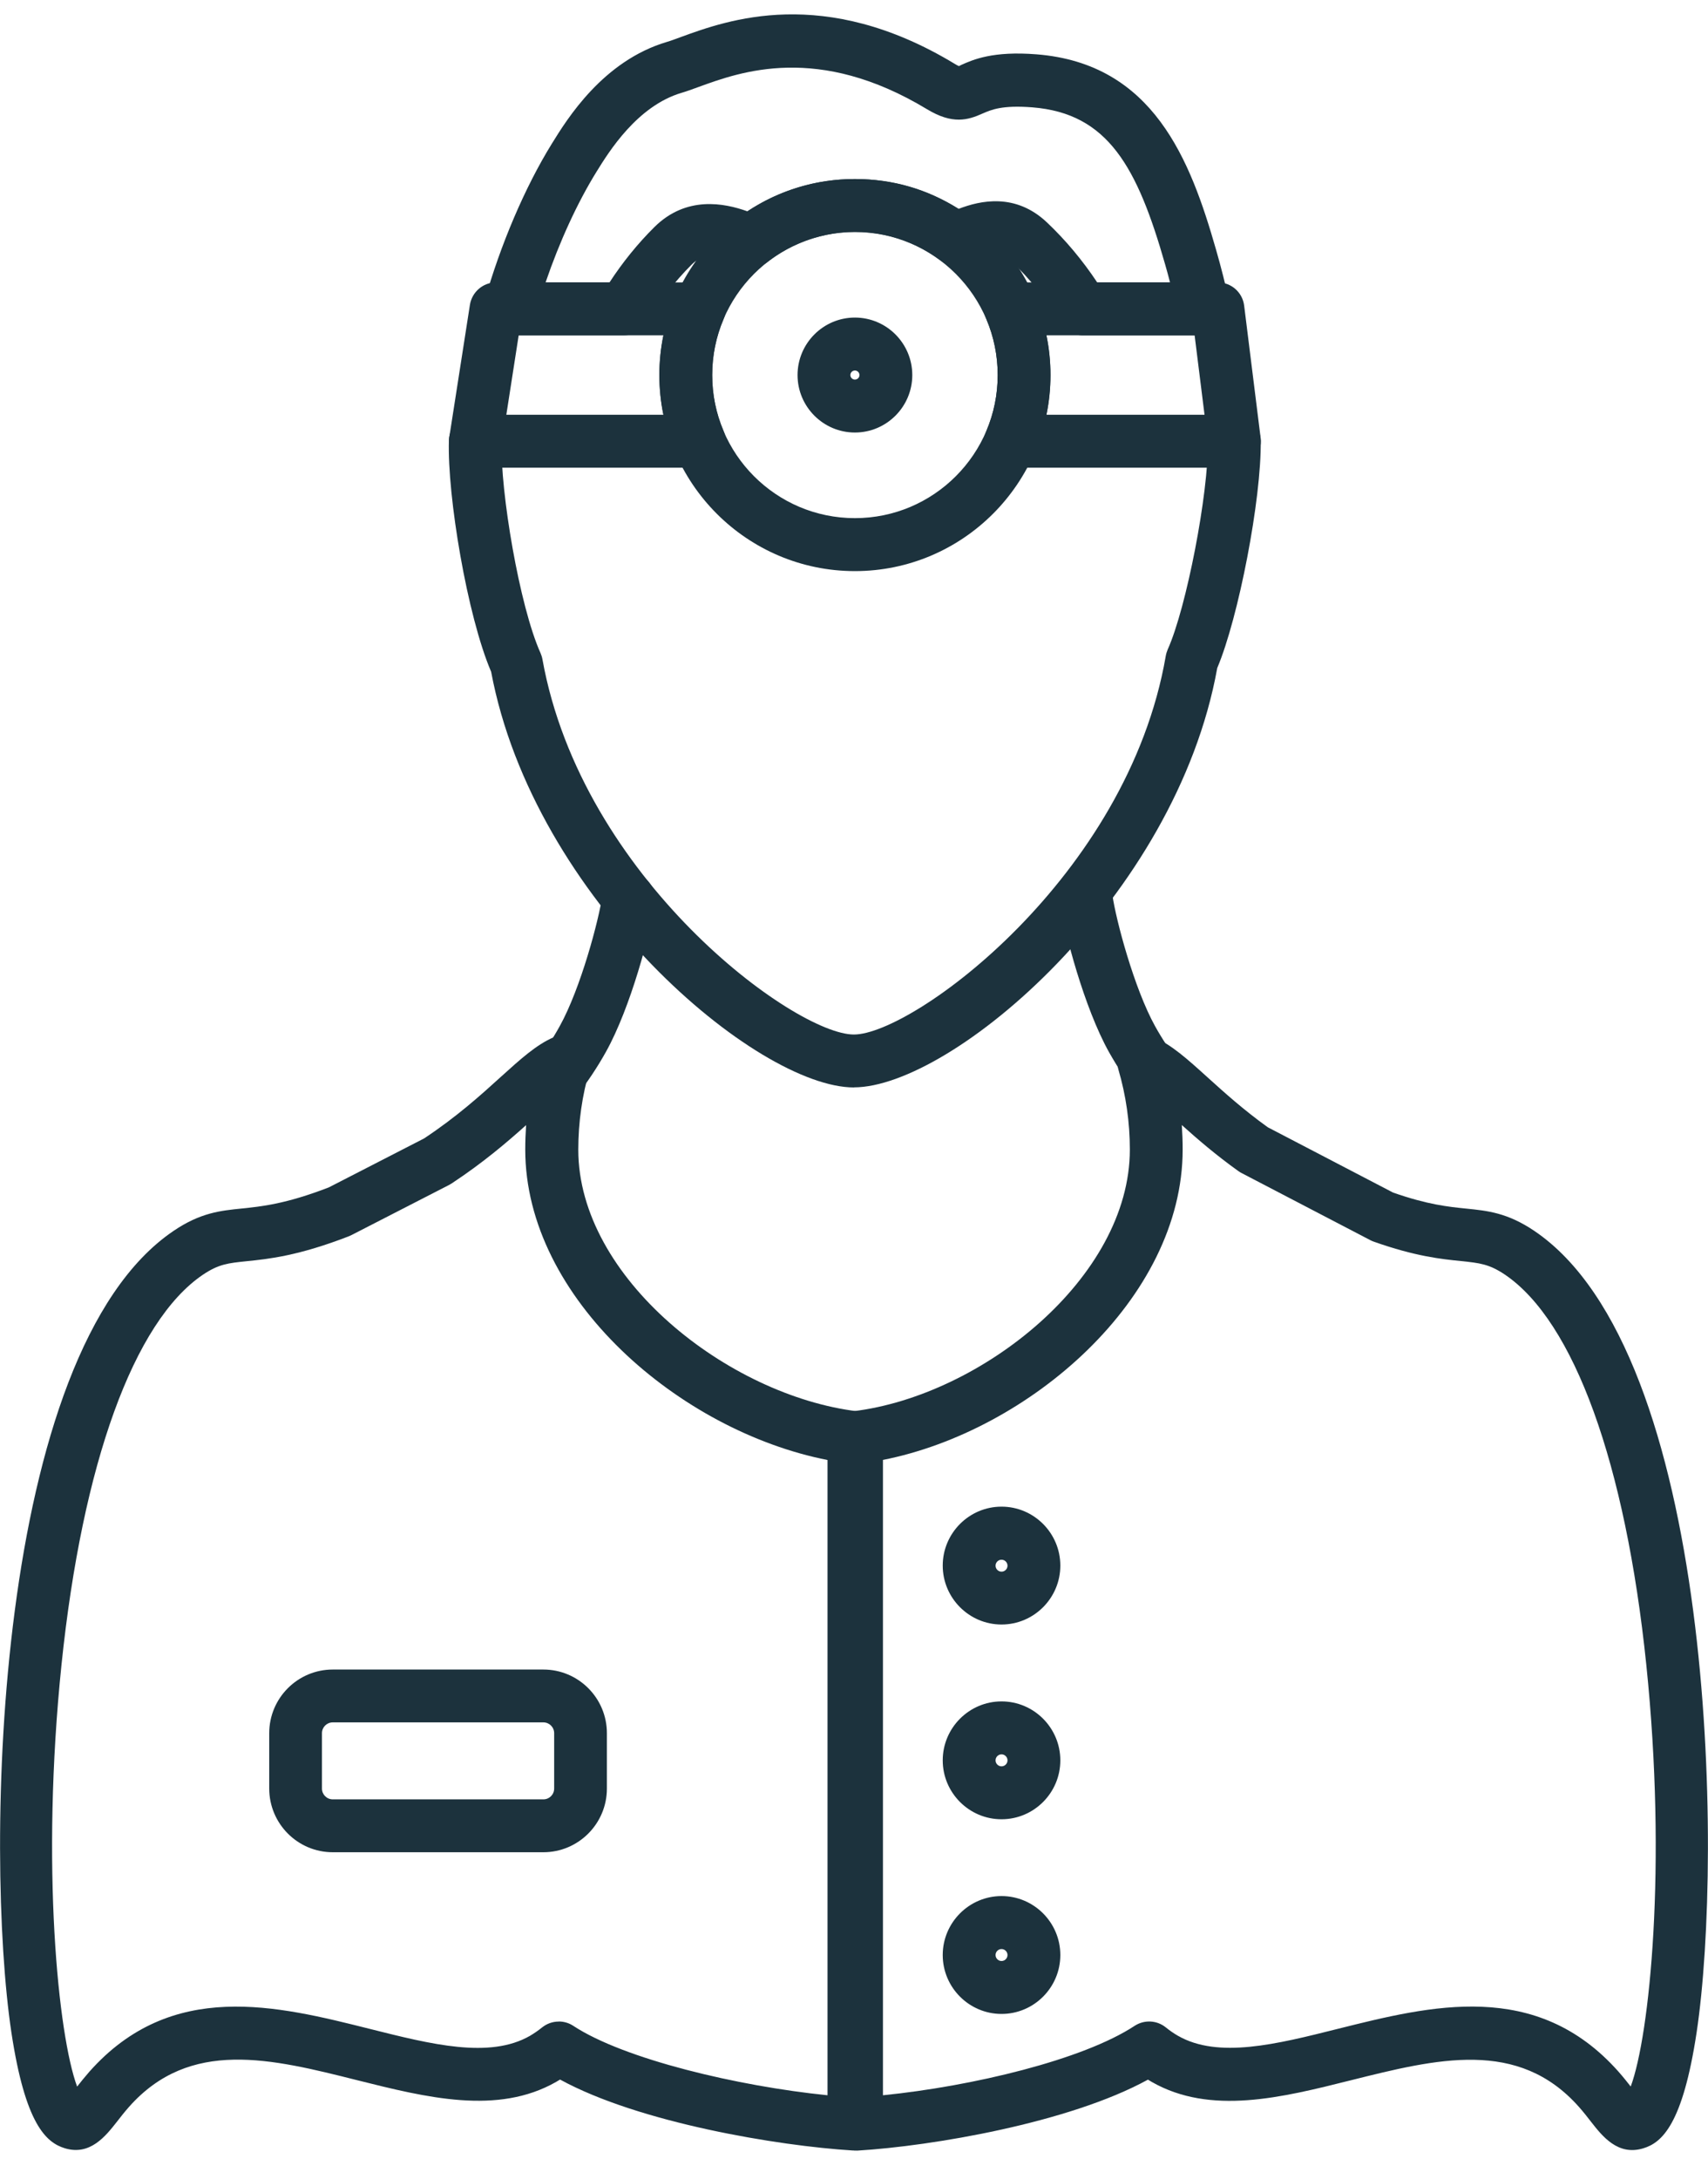
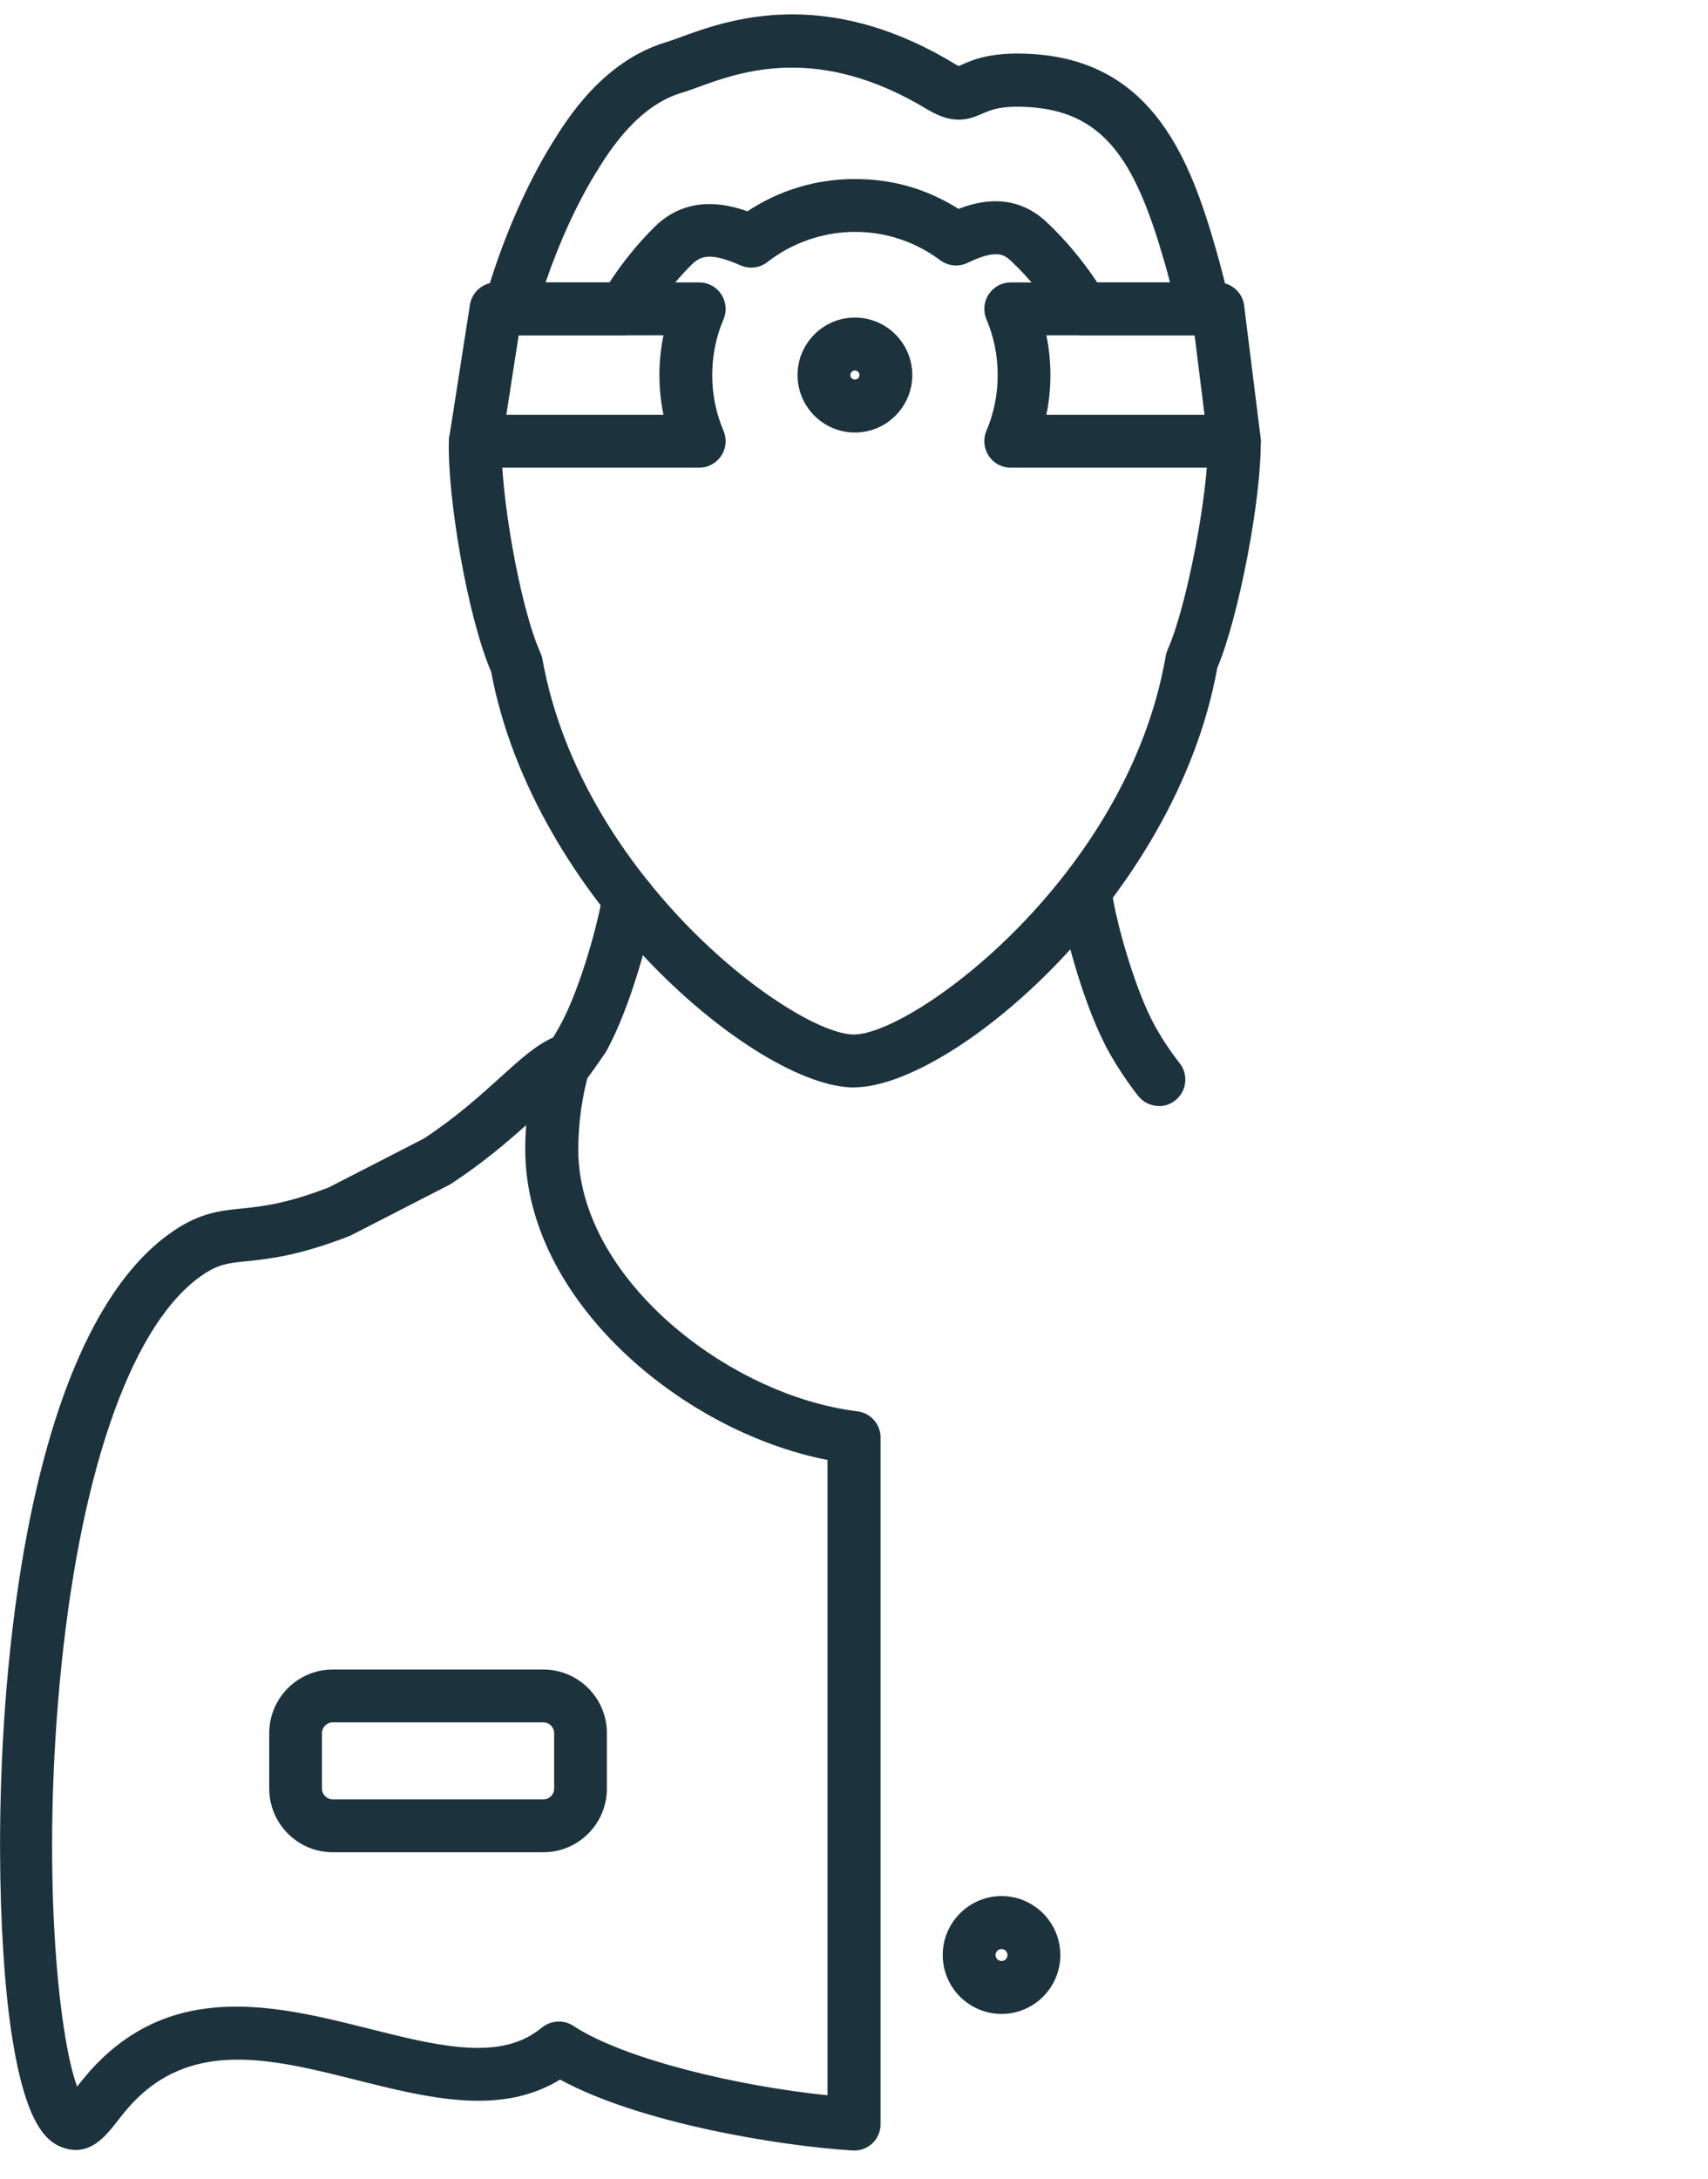
<svg xmlns="http://www.w3.org/2000/svg" width="40" height="51" viewBox="0 0 40 51" fill="none">
  <g clip-path="url(#clip0_6_636)">
-     <path d="M20.06 50.34C19.902 50.34 19.751 50.281 19.635 50.172C19.511 50.055 19.441 49.892 19.441 49.722V33.65C19.441 33.336 19.674 33.073 19.985 33.035C22.979 32.671 26.46 29.916 26.46 26.91C26.46 26.27 26.369 25.64 26.191 25.033C26.153 24.9 26.16 24.758 26.209 24.629C26.27 24.473 26.394 24.346 26.548 24.283C26.701 24.219 26.877 24.215 27.031 24.283C27.435 24.457 27.807 24.791 28.277 25.217C28.67 25.572 29.112 25.972 29.69 26.388L32.625 27.917C33.435 28.2 33.914 28.249 34.338 28.292C34.837 28.342 35.307 28.39 35.937 28.817C40.154 31.673 40.361 43.392 39.734 47.574C39.408 49.731 38.921 50.159 38.483 50.29C37.889 50.471 37.524 50.005 37.259 49.666C37.174 49.555 37.083 49.44 36.977 49.32C35.553 47.714 33.648 48.194 31.632 48.698C30.017 49.103 28.349 49.521 26.974 48.736C26.945 48.718 26.913 48.7 26.884 48.682C25.033 49.698 21.809 50.238 20.098 50.342C20.085 50.342 20.073 50.342 20.06 50.342V50.34ZM20.678 34.177V49.048C22.767 48.838 25.363 48.219 26.573 47.422C26.798 47.276 27.092 47.289 27.302 47.459C27.397 47.536 27.494 47.603 27.586 47.655C28.53 48.196 29.891 47.855 31.331 47.493C33.51 46.948 35.977 46.328 37.901 48.492C38.013 48.619 38.108 48.739 38.19 48.843C38.632 47.655 39.043 43.687 38.555 38.969C38.068 34.26 36.862 30.934 35.246 29.839C34.873 29.588 34.652 29.566 34.214 29.52C33.765 29.475 33.149 29.412 32.173 29.066C32.146 29.057 32.119 29.045 32.094 29.032L29.081 27.462C29.054 27.449 29.029 27.433 29.006 27.417C28.471 27.035 28.038 26.66 27.677 26.336C27.69 26.526 27.697 26.718 27.697 26.908C27.697 30.404 24.098 33.501 20.678 34.175V34.177Z" fill="#1C323D" />
-     <path d="M23.455 38.028C22.697 38.028 22.078 37.408 22.078 36.649C22.078 35.889 22.697 35.269 23.455 35.269C24.214 35.269 24.832 35.889 24.832 36.649C24.832 37.408 24.214 38.028 23.455 38.028ZM23.455 36.511C23.378 36.511 23.315 36.574 23.315 36.651C23.315 36.728 23.378 36.791 23.455 36.791C23.532 36.791 23.595 36.728 23.595 36.651C23.595 36.574 23.532 36.511 23.455 36.511Z" fill="#1C323D" />
-     <path d="M23.455 42.587C22.697 42.587 22.078 41.968 22.078 41.208C22.078 40.448 22.697 39.828 23.455 39.828C24.214 39.828 24.832 40.448 24.832 41.208C24.832 41.968 24.214 42.587 23.455 42.587ZM23.455 41.067C23.378 41.067 23.315 41.131 23.315 41.208C23.315 41.285 23.378 41.348 23.455 41.348C23.532 41.348 23.595 41.285 23.595 41.208C23.595 41.131 23.532 41.067 23.455 41.067Z" fill="#1C323D" />
    <path d="M23.455 47.144C22.697 47.144 22.078 46.525 22.078 45.765C22.078 45.005 22.697 44.385 23.455 44.385C24.214 44.385 24.832 45.005 24.832 45.765C24.832 46.525 24.214 47.144 23.455 47.144ZM23.455 45.625C23.378 45.625 23.315 45.688 23.315 45.765C23.315 45.842 23.378 45.905 23.455 45.905C23.532 45.905 23.595 45.842 23.595 45.765C23.595 45.688 23.532 45.625 23.455 45.625Z" fill="#1C323D" />
    <path d="M20.001 50.34C19.988 50.34 19.976 50.34 19.963 50.34C18.227 50.233 14.967 49.693 13.116 48.68C13.086 48.698 13.055 48.716 13.026 48.734C11.651 49.519 9.983 49.1 8.368 48.696C6.353 48.189 4.449 47.712 3.023 49.318C2.917 49.438 2.826 49.553 2.741 49.664C2.474 50.003 2.111 50.469 1.517 50.288C1.081 50.154 0.591 49.727 0.266 47.572C-0.361 43.39 -0.156 31.671 4.063 28.815C4.693 28.387 5.165 28.34 5.662 28.29C6.122 28.242 6.691 28.186 7.702 27.795L9.931 26.65C10.696 26.144 11.265 25.63 11.723 25.214C12.193 24.789 12.563 24.454 12.969 24.28C13.123 24.215 13.296 24.212 13.45 24.278C13.604 24.341 13.725 24.466 13.789 24.619C13.841 24.748 13.85 24.9 13.811 25.036C13.633 25.64 13.543 26.273 13.543 26.913C13.543 29.914 17.055 32.668 20.078 33.037C20.389 33.075 20.622 33.338 20.622 33.652V49.725C20.622 49.897 20.552 50.059 20.428 50.175C20.313 50.283 20.161 50.342 20.003 50.342L20.001 50.34ZM13.086 47.321C13.204 47.321 13.324 47.355 13.425 47.422C14.615 48.205 17.288 48.836 19.38 49.048V34.177C15.933 33.501 12.301 30.404 12.301 26.91C12.301 26.718 12.308 26.528 12.321 26.338C11.867 26.745 11.31 27.22 10.579 27.702C10.56 27.713 10.54 27.725 10.522 27.736L8.235 28.91C8.217 28.919 8.197 28.928 8.177 28.937C6.991 29.398 6.292 29.471 5.781 29.523C5.343 29.568 5.122 29.59 4.75 29.841C3.133 30.936 1.928 34.263 1.44 38.971C0.953 43.689 1.364 47.655 1.806 48.845C1.887 48.741 1.984 48.621 2.095 48.494C4.018 46.33 6.486 46.948 8.664 47.495C10.104 47.857 11.463 48.198 12.409 47.658C12.502 47.603 12.599 47.538 12.694 47.461C12.807 47.37 12.944 47.323 13.082 47.323L13.086 47.321Z" fill="#1C323D" />
    <path d="M12.725 43.359H7.793C6.971 43.359 6.305 42.689 6.305 41.868V40.572C6.305 39.749 6.973 39.082 7.793 39.082H12.725C13.547 39.082 14.213 39.751 14.213 40.572V41.868C14.213 42.691 13.545 43.359 12.725 43.359ZM7.793 40.319C7.653 40.319 7.54 40.432 7.54 40.572V41.868C7.54 42.008 7.653 42.121 7.793 42.121H12.725C12.865 42.121 12.978 42.008 12.978 41.868V40.572C12.978 40.432 12.865 40.319 12.725 40.319H7.793Z" fill="#1C323D" />
    <path d="M19.999 25.456C17.73 25.456 12.502 21.058 11.502 15.725C10.942 14.42 10.472 11.605 10.513 10.309C10.524 9.967 10.806 9.696 11.15 9.709C11.491 9.721 11.759 10.006 11.748 10.347C11.712 11.492 12.165 14.192 12.658 15.286C12.678 15.334 12.694 15.381 12.703 15.431C13.626 20.572 18.615 24.217 19.997 24.217C21.378 24.217 26.408 20.538 27.302 15.352C27.311 15.3 27.327 15.25 27.347 15.203C27.785 14.23 28.304 11.546 28.288 10.336C28.284 9.994 28.557 9.714 28.898 9.709H28.907C29.245 9.709 29.521 9.981 29.525 10.32C29.543 11.679 29.006 14.459 28.507 15.637C27.537 21.017 22.29 25.454 19.997 25.454L19.999 25.456Z" fill="#1C323D" />
-     <path d="M20.021 13.369C17.495 13.369 15.441 11.311 15.441 8.78C15.441 6.249 17.495 4.191 20.021 4.191C22.547 4.191 24.602 6.249 24.602 8.78C24.602 11.311 22.547 13.369 20.021 13.369ZM20.021 5.431C18.177 5.431 16.678 6.932 16.678 8.78C16.678 10.628 18.177 12.129 20.021 12.129C21.866 12.129 23.365 10.628 23.365 8.78C23.365 6.932 21.866 5.431 20.021 5.431Z" fill="#1C323D" />
    <path d="M20.021 10.125C19.281 10.125 18.678 9.521 18.678 8.78C18.678 8.038 19.281 7.434 20.021 7.434C20.762 7.434 21.365 8.038 21.365 8.78C21.365 9.521 20.762 10.125 20.021 10.125ZM20.021 8.673C19.963 8.673 19.915 8.721 19.915 8.78C19.915 8.838 19.963 8.886 20.021 8.886C20.08 8.886 20.128 8.838 20.128 8.78C20.128 8.721 20.08 8.673 20.021 8.673Z" fill="#1C323D" />
    <path d="M28.911 10.948H23.669C23.462 10.948 23.268 10.844 23.155 10.67C23.04 10.496 23.019 10.277 23.101 10.087C23.277 9.673 23.365 9.234 23.365 8.78C23.365 8.325 23.277 7.886 23.101 7.472C23.019 7.28 23.04 7.061 23.155 6.889C23.27 6.715 23.462 6.611 23.669 6.611H28.523C28.835 6.611 29.099 6.844 29.137 7.154L29.523 10.252C29.546 10.428 29.491 10.605 29.374 10.738C29.257 10.871 29.087 10.948 28.911 10.948ZM24.507 9.709H28.209L27.977 7.85H24.505C24.568 8.153 24.6 8.465 24.6 8.78C24.6 9.094 24.568 9.406 24.505 9.709H24.507Z" fill="#1C323D" />
    <path d="M16.373 10.948H11.132C10.951 10.948 10.779 10.869 10.662 10.731C10.545 10.593 10.493 10.412 10.522 10.234L11.005 7.136C11.053 6.835 11.312 6.611 11.617 6.611H16.376C16.583 6.611 16.777 6.715 16.89 6.889C17.006 7.063 17.026 7.283 16.945 7.472C16.768 7.886 16.68 8.325 16.68 8.78C16.68 9.234 16.768 9.673 16.945 10.087C17.026 10.279 17.006 10.498 16.89 10.67C16.775 10.844 16.583 10.948 16.376 10.948H16.373ZM11.856 9.709H15.538C15.475 9.406 15.443 9.094 15.443 8.78C15.443 8.465 15.475 8.153 15.538 7.85H12.147L11.858 9.709H11.856Z" fill="#1C323D" />
    <path d="M28.187 7.85H25.363C25.146 7.85 24.945 7.737 24.834 7.552C24.503 7.002 24.112 6.516 23.676 6.107C23.5 5.942 23.313 5.84 22.656 6.154C22.448 6.254 22.204 6.229 22.019 6.091C21.439 5.659 20.748 5.428 20.024 5.428C19.299 5.428 18.565 5.672 17.972 6.134C17.793 6.274 17.554 6.303 17.346 6.213C16.66 5.914 16.421 5.973 16.197 6.195C15.805 6.584 15.452 7.041 15.15 7.547C15.039 7.735 14.836 7.848 14.619 7.848H11.938C11.743 7.848 11.56 7.758 11.445 7.602C11.328 7.448 11.29 7.247 11.344 7.059C11.719 5.729 12.294 4.381 12.924 3.363C13.283 2.782 14.123 1.423 15.622 0.98C15.71 0.955 15.816 0.914 15.94 0.869C17.03 0.471 19.295 -0.357 22.356 1.493C22.401 1.52 22.432 1.538 22.455 1.547C22.473 1.541 22.491 1.532 22.512 1.52C22.789 1.396 23.252 1.19 24.277 1.272C27.011 1.489 27.877 3.743 28.478 5.842C28.598 6.258 28.704 6.679 28.794 7.093C28.835 7.276 28.79 7.468 28.672 7.615C28.555 7.762 28.379 7.846 28.191 7.846L28.187 7.85ZM25.701 6.611H27.401C27.365 6.471 27.327 6.328 27.286 6.188C26.636 3.913 25.95 2.653 24.177 2.513C23.464 2.457 23.213 2.57 23.01 2.658C22.667 2.812 22.308 2.918 21.712 2.558C19.159 1.014 17.34 1.679 16.36 2.036C16.206 2.092 16.075 2.14 15.965 2.172C14.922 2.479 14.256 3.558 13.972 4.017C13.522 4.743 13.102 5.659 12.777 6.611H14.274C14.585 6.134 14.938 5.7 15.324 5.317C16.071 4.576 16.96 4.752 17.504 4.947C18.252 4.451 19.114 4.191 20.019 4.191C20.924 4.191 21.721 4.431 22.448 4.89C22.961 4.691 23.782 4.512 24.516 5.204C24.952 5.616 25.349 6.089 25.697 6.613L25.701 6.611Z" fill="#1C323D" />
-     <path d="M13.017 25.891C12.883 25.891 12.748 25.848 12.635 25.757C12.366 25.545 12.321 25.156 12.533 24.887C12.748 24.615 12.942 24.323 13.109 24.02C13.599 23.136 14.026 21.535 14.107 20.958C14.154 20.619 14.468 20.382 14.807 20.431C15.145 20.479 15.38 20.793 15.333 21.133C15.236 21.822 14.771 23.582 14.19 24.624C13.989 24.984 13.759 25.33 13.504 25.655C13.382 25.812 13.202 25.891 13.019 25.891H13.017Z" fill="#1C323D" />
+     <path d="M13.017 25.891C12.883 25.891 12.748 25.848 12.635 25.757C12.366 25.545 12.321 25.156 12.533 24.887C12.748 24.615 12.942 24.323 13.109 24.02C13.599 23.136 14.026 21.535 14.107 20.958C14.154 20.619 14.468 20.382 14.807 20.431C15.145 20.479 15.38 20.793 15.333 21.133C15.236 21.822 14.771 23.582 14.19 24.624C13.382 25.812 13.202 25.891 13.019 25.891H13.017Z" fill="#1C323D" />
    <path d="M27.142 25.89C26.959 25.89 26.778 25.809 26.656 25.655C26.401 25.332 26.171 24.983 25.97 24.626C25.39 23.584 24.925 21.826 24.828 21.134C24.78 20.795 25.015 20.483 25.354 20.433C25.69 20.386 26.004 20.621 26.053 20.96C26.135 21.537 26.561 23.138 27.051 24.022C27.218 24.323 27.412 24.615 27.627 24.889C27.839 25.158 27.792 25.547 27.523 25.759C27.41 25.85 27.275 25.893 27.142 25.893V25.89Z" fill="#1C323D" />
  </g>
  <defs>
    <clipPath id="clip0_6_636">
      <rect width="40" height="50" fill="white" transform="translate(0 0.34)" />
    </clipPath>
  </defs>
</svg>